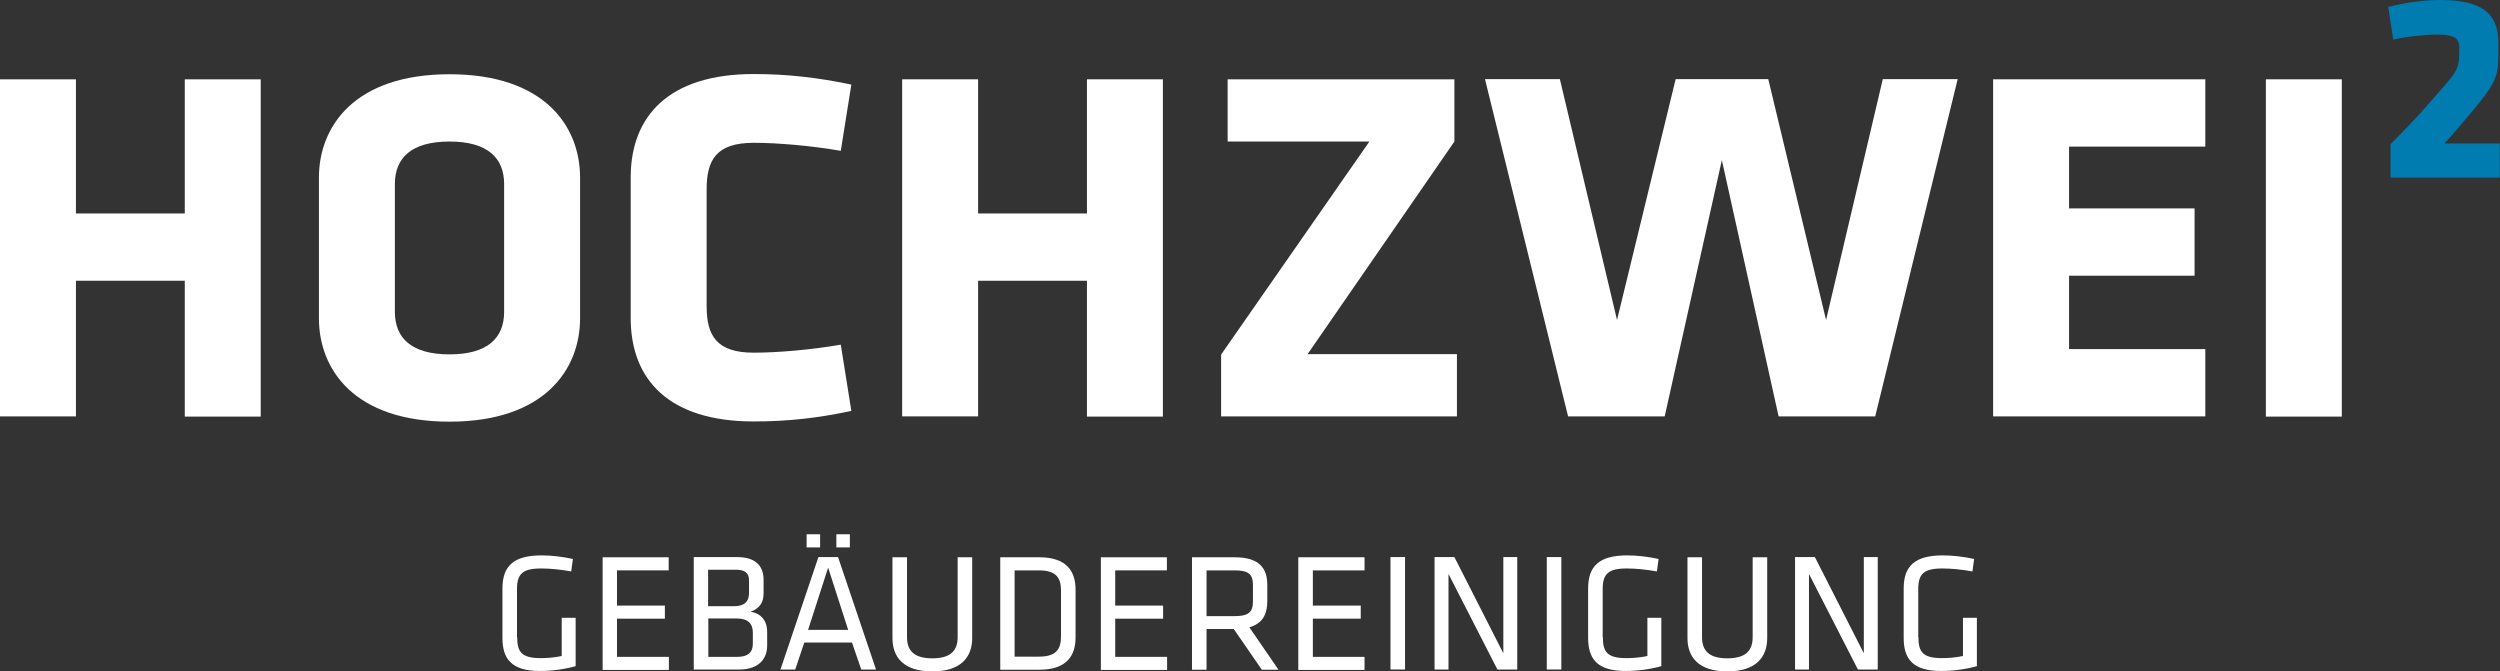
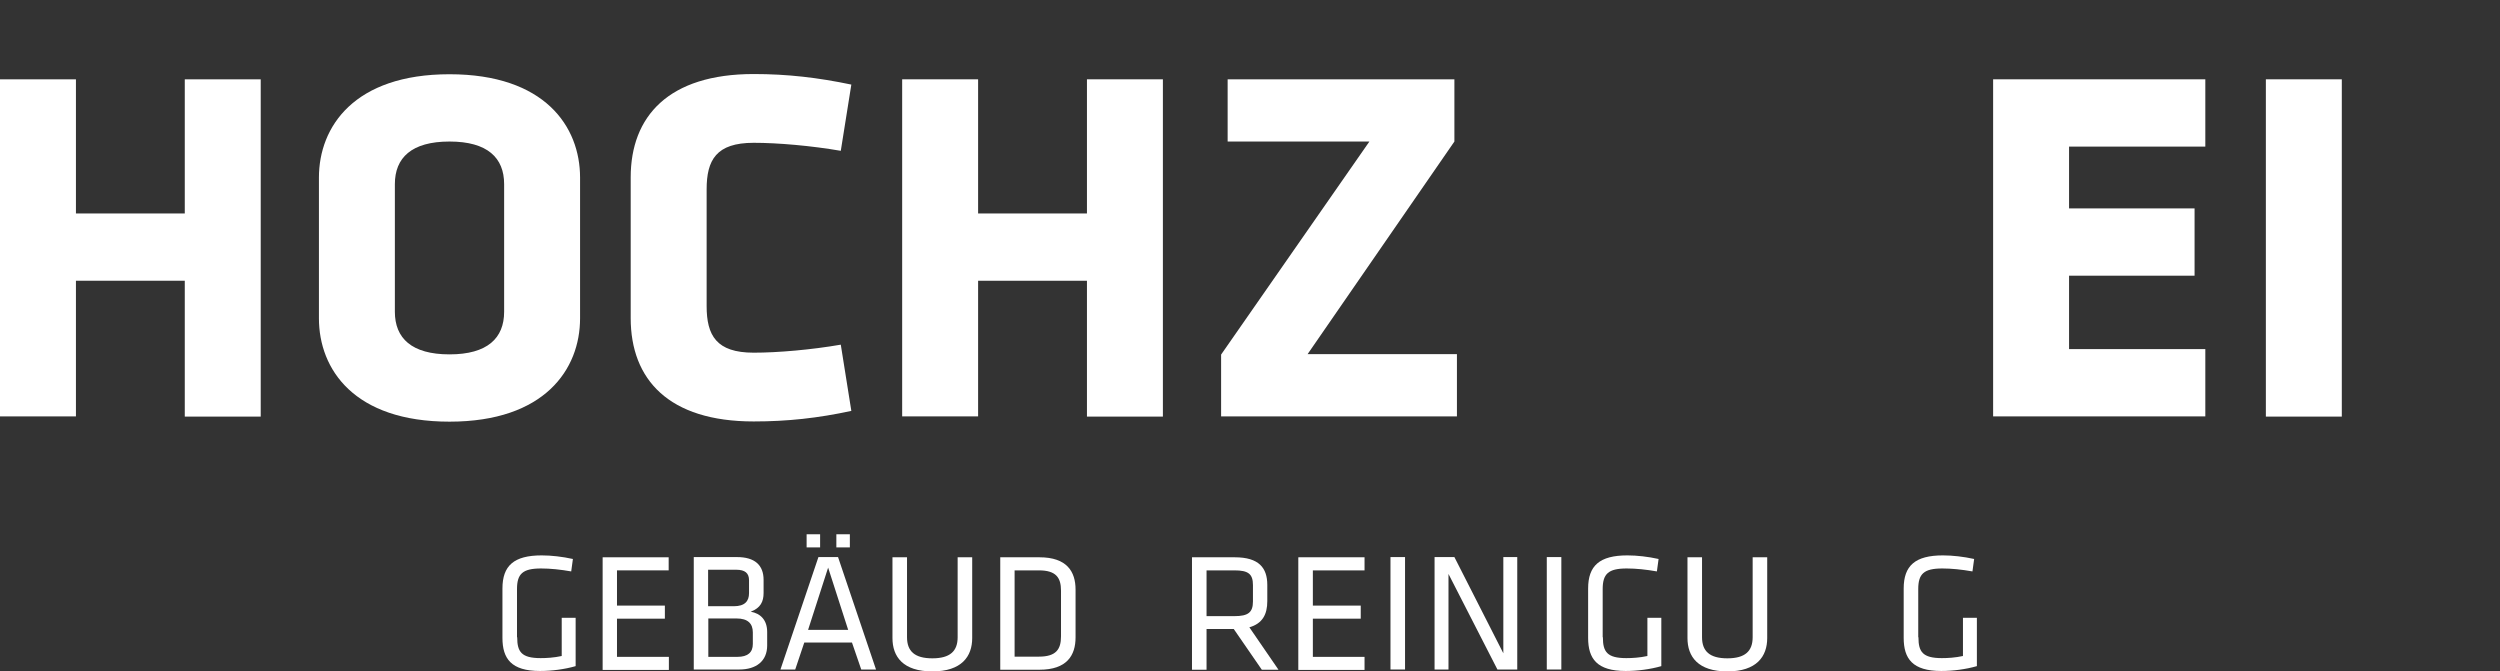
<svg xmlns="http://www.w3.org/2000/svg" id="Ebene_1" viewBox="0 0 118.52 31.82">
  <rect x="0" y="0" width="118.52" height="31.82" fill="#333333" stroke="none" />
  <path d="M8.76,19.74v-6.43H3.6v6.43H0V3.76H3.6v6.36h5.16V3.76h3.6v15.99h-3.6Z" style="fill:#fff;" />
  <path d="M27.5,15.09c0,2.42-1.68,4.9-6.19,4.9s-6.19-2.47-6.19-4.9v-6.67c0-2.42,1.68-4.9,6.19-4.9s6.19,2.47,6.19,4.9v6.67Zm-3.6-6.36c0-1.25-.79-2.02-2.59-2.02s-2.59,.77-2.59,2.02v6.05c0,1.25,.79,2.02,2.59,2.02s2.59-.77,2.59-2.02v-6.05Z" style="fill:#fff;" />
  <path d="M33.5,14.51c0,1.39,.46,2.21,2.23,2.21,1.15,0,2.74-.14,4.13-.38l.5,3.14c-1.58,.34-3.02,.5-4.63,.5-4.03,0-5.83-1.99-5.83-4.9v-6.67c0-2.9,1.8-4.9,5.83-4.9,1.61,0,3.05,.17,4.63,.5l-.5,3.14c-1.39-.24-2.98-.38-4.13-.38-1.78,0-2.23,.82-2.23,2.21v5.52Z" style="fill:#fff;" />
  <path d="M51.53,19.74v-6.43h-5.16v6.43h-3.6V3.76h3.6v6.36h5.16V3.76h3.6v15.99h-3.6Z" style="fill:#fff;" />
  <path d="M61.99,16.79h7.08v2.95h-11.18v-2.93l7.03-10.1h-6.72V3.76h10.75v2.95l-6.96,10.08Z" style="fill:#fff;" />
-   <path d="M88.9,19.74h-4.58l-2.69-12.15-2.71,12.15h-4.58l-3.94-15.99h3.55l2.71,11.42,2.78-11.42h4.39l2.74,11.42,2.69-11.42h3.55l-3.91,15.99Z" style="fill:#fff;" />
  <path d="M94.49,19.74V3.76h10.06v3.19h-6.46v2.93h5.95v3.19h-5.95v3.48h6.46v3.19h-10.06Z" style="fill:#fff;" />
  <path d="M107.42,19.74V3.76h3.6v15.99h-3.6Z" style="fill:#fff;" />
-   <path d="M115.88,6.8h2.63v1.62h-5.18v-1.58c.92-.95,1.09-1.1,1.86-1.98,1.26-1.44,1.4-1.51,1.4-2.39v-.23c0-.45-.3-.6-1.01-.6-.62,0-1.57,.1-2.12,.24l-.24-1.55c.79-.21,1.71-.33,2.45-.33,1.98,0,2.77,.62,2.77,2.02v.33c0,1.22-.01,1.45-1.18,2.86-.62,.74-1,1.19-1.37,1.59Z" style="fill:#007cb0;" />
  <path d="M24.52,30.22c0,.68,.2,.98,1.11,.98,.28,0,.63-.02,1-.1v-1.81h.66v2.29c-.52,.15-1.13,.23-1.69,.23-1.36,0-1.78-.58-1.78-1.57v-2.34c0-1.08,.54-1.57,1.86-1.57,.46,0,.98,.06,1.48,.17l-.08,.59c-.51-.09-.99-.14-1.43-.14-.88,0-1.14,.26-1.14,.98v2.27Z" style="fill:#fff;" />
  <path d="M28.57,26.42h3.13v.62h-2.45v1.67h2.27v.62h-2.27v1.81h2.46v.62h-3.14v-5.33Z" style="fill:#fff;" />
  <path d="M32.89,31.74v-5.33h2.05c.84,0,1.26,.38,1.26,1.08v.62c0,.41-.14,.71-.61,.89,.46,.08,.78,.39,.78,.96v.64c0,.74-.52,1.14-1.32,1.14h-2.17Zm2.62-4.23c0-.34-.19-.5-.61-.5h-1.33v1.73h1.22c.52,0,.72-.24,.72-.62v-.6Zm.18,2.47c0-.42-.24-.66-.77-.66h-1.34v1.82h1.38c.49,0,.73-.21,.73-.61v-.56Z" style="fill:#fff;" />
-   <path d="M41.53,31.74h-.7l-.44-1.28h-2.26l-.43,1.28h-.7l1.8-5.33h.93l1.8,5.33Zm-3.29-6.41h.64v.62h-.64v-.62Zm1.02,1.58l-.95,2.95h1.9l-.95-2.95Zm.39-1.58h.64v.62h-.64v-.62Z" style="fill:#fff;" />
+   <path d="M41.53,31.74h-.7l-.44-1.28h-2.26l-.43,1.28h-.7l1.8-5.33h.93l1.8,5.33Zm-3.29-6.41h.64v.62h-.64v-.62Zm1.02,1.58l-.95,2.95h1.9l-.95-2.95m.39-1.58h.64v.62h-.64v-.62Z" style="fill:#fff;" />
  <path d="M46.09,26.42v3.83c0,.87-.5,1.58-1.89,1.58s-1.89-.7-1.89-1.58v-3.83h.69v3.79c0,.66,.36,1,1.2,1s1.2-.34,1.2-1v-3.79h.69Z" style="fill:#fff;" />
  <path d="M49.28,26.42c1.3,0,1.71,.68,1.71,1.53v2.27c0,.85-.41,1.53-1.71,1.53h-1.86v-5.33h1.86Zm-1.18,4.71h1.15c.81,0,1.05-.34,1.05-.96v-2.17c0-.62-.24-.96-1.05-.96h-1.15v4.09Z" style="fill:#fff;" />
-   <path d="M52.19,26.42h3.13v.62h-2.45v1.67h2.27v.62h-2.27v1.81h2.46v.62h-3.14v-5.33Z" style="fill:#fff;" />
  <path d="M58.5,29.82h-1.3v1.93h-.69v-5.33h2.03c1.14,0,1.54,.5,1.54,1.31v.77c0,.63-.23,1.06-.85,1.24l1.38,2.01h-.79l-1.33-1.93Zm.02-2.78h-1.32v2.17h1.32c.66,0,.88-.18,.88-.7v-.77c0-.53-.22-.7-.88-.7Z" style="fill:#fff;" />
  <path d="M61.56,26.42h3.13v.62h-2.45v1.67h2.27v.62h-2.27v1.81h2.45v.62h-3.14v-5.33Z" style="fill:#fff;" />
  <path d="M66.61,31.74h-.69v-5.33h.69v5.33Z" style="fill:#fff;" />
  <path d="M68.67,27.21v4.53h-.66v-5.33h.94l2.32,4.56v-4.56h.66v5.33h-.94l-2.32-4.53Z" style="fill:#fff;" />
  <path d="M74.02,31.74h-.69v-5.33h.69v5.33Z" style="fill:#fff;" />
  <path d="M75.99,30.22c0,.68,.2,.98,1.11,.98,.28,0,.63-.02,1-.1v-1.81h.66v2.29c-.52,.15-1.13,.23-1.69,.23-1.36,0-1.78-.58-1.78-1.57v-2.34c0-1.08,.54-1.57,1.86-1.57,.46,0,.98,.06,1.48,.17l-.08,.59c-.51-.09-.99-.14-1.43-.14-.88,0-1.14,.26-1.14,.98v2.27Z" style="fill:#fff;" />
  <path d="M83.78,26.42v3.83c0,.87-.5,1.58-1.89,1.58s-1.89-.7-1.89-1.58v-3.83h.69v3.79c0,.66,.36,1,1.2,1s1.2-.34,1.2-1v-3.79h.69Z" style="fill:#fff;" />
-   <path d="M85.76,27.21v4.53h-.66v-5.33h.94l2.32,4.56v-4.56h.66v5.33h-.94l-2.32-4.53Z" style="fill:#fff;" />
  <path d="M90.95,30.22c0,.68,.2,.98,1.11,.98,.28,0,.63-.02,1-.1v-1.81h.66v2.29c-.52,.15-1.13,.23-1.69,.23-1.36,0-1.78-.58-1.78-1.57v-2.34c0-1.08,.54-1.57,1.86-1.57,.46,0,.98,.06,1.48,.17l-.08,.59c-.51-.09-.99-.14-1.43-.14-.88,0-1.14,.26-1.14,.98v2.27Z" style="fill:#fff;" />
</svg>